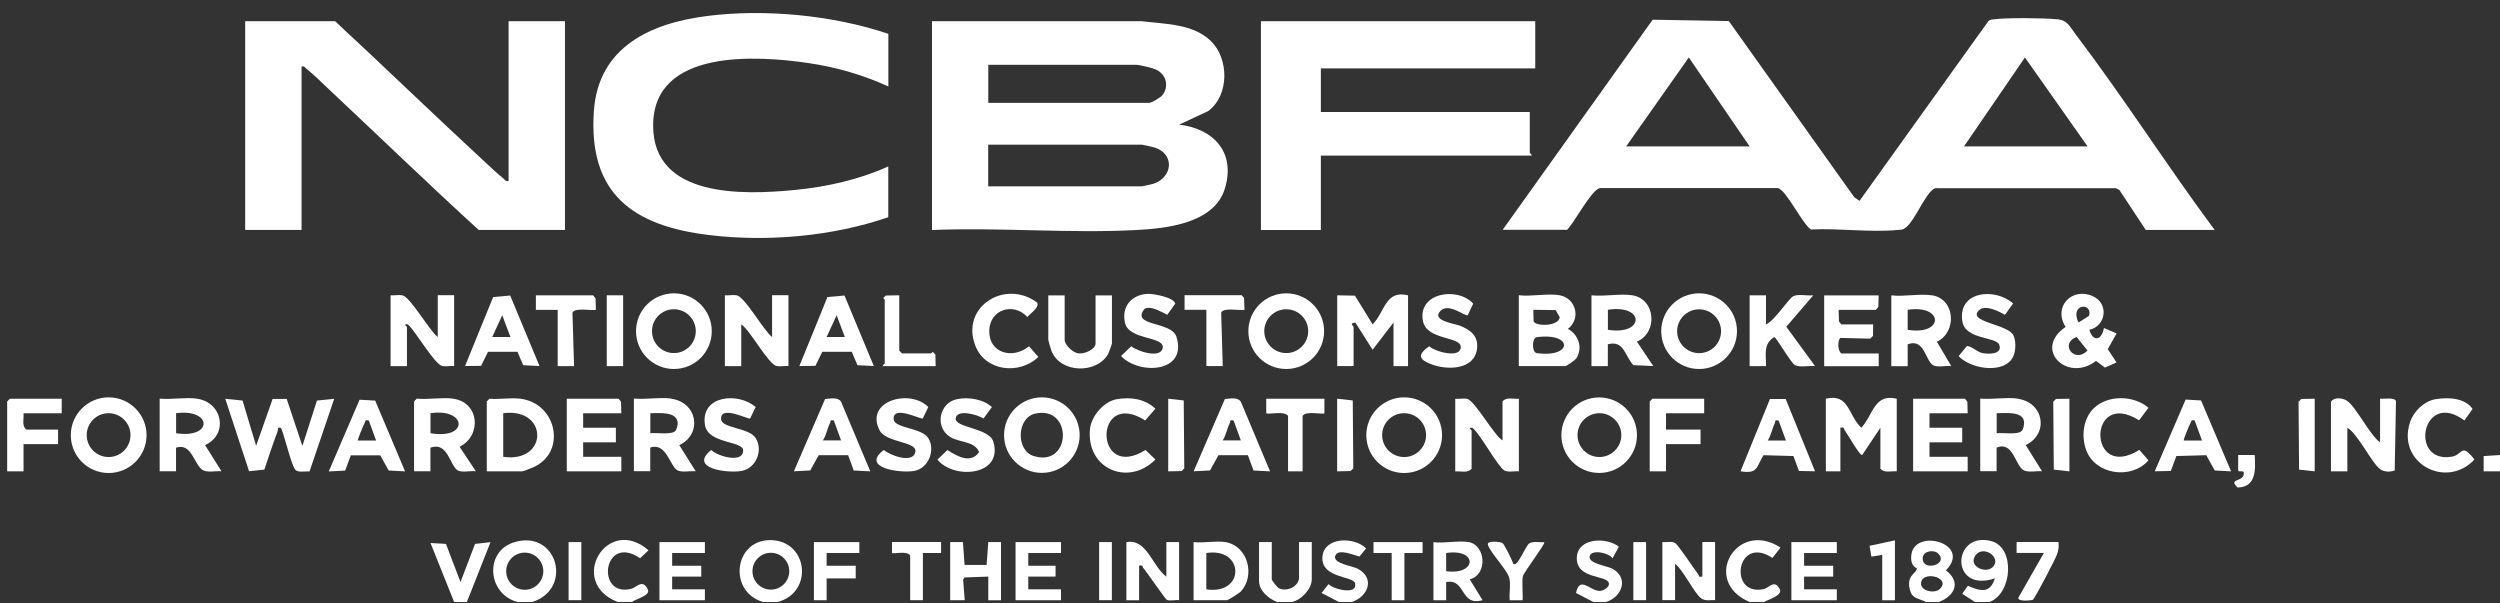
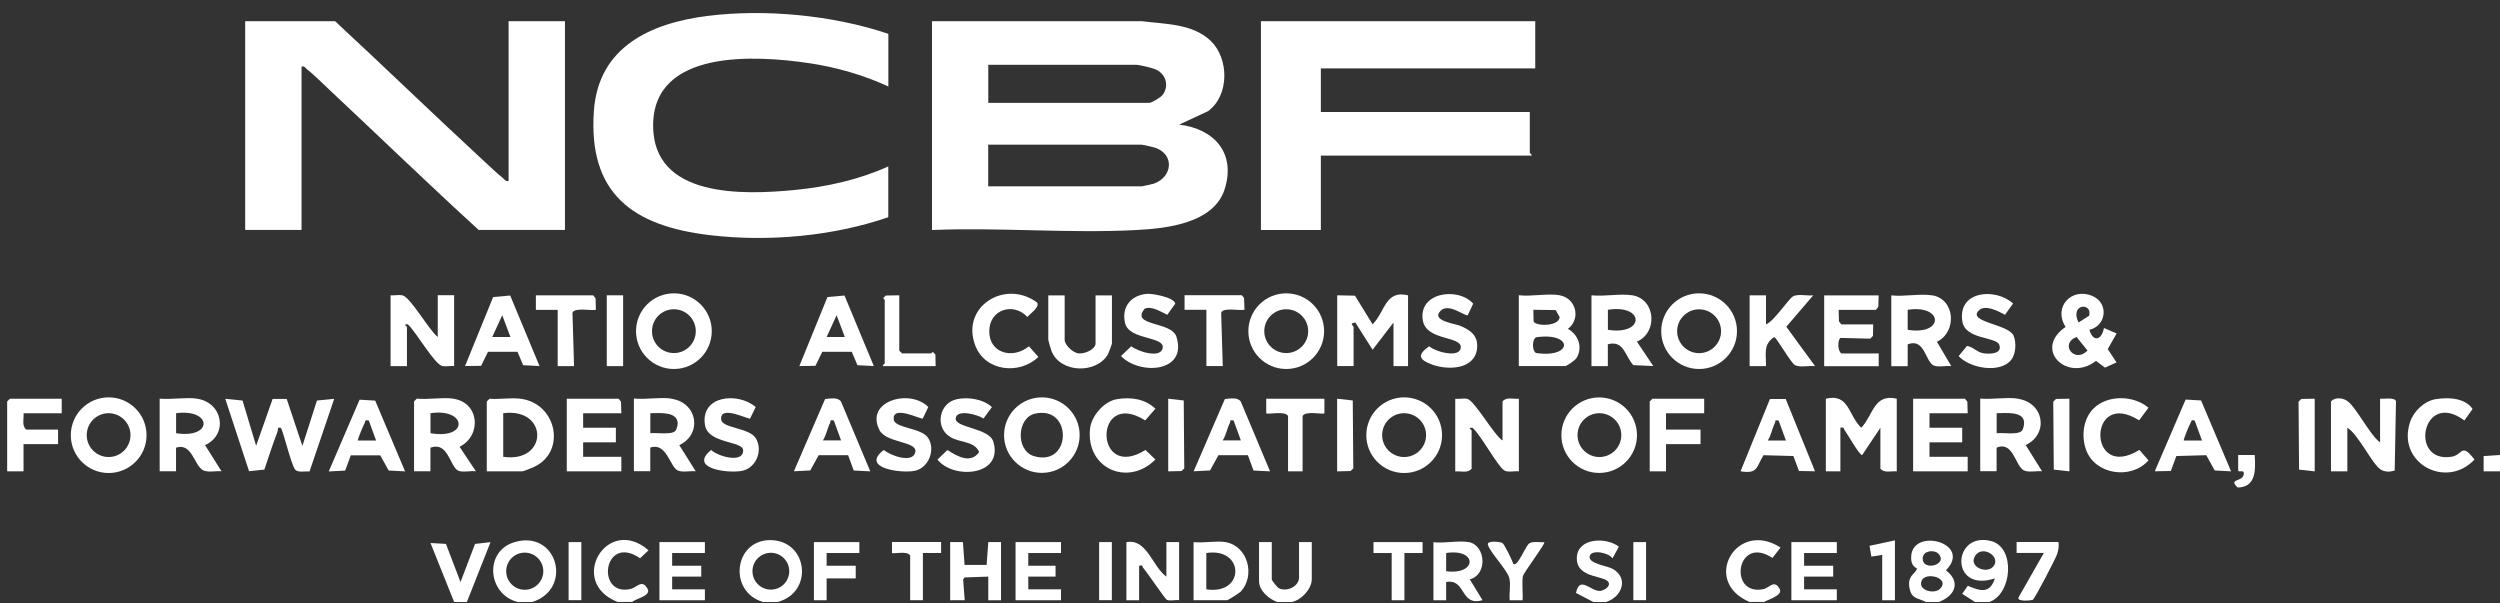
<svg xmlns="http://www.w3.org/2000/svg" width="174" height="42" viewBox="0 0 174 42" fill="none">
  <rect x="0" y="0" width="174" height="42" fill="#333333" stroke="none" />
  <g clip-path="url(#clip0_4352_1486)">
    <path d="M23.324 1.477C26.841 4.738 30.294 8.083 33.816 11.334C34.17 11.661 34.655 12.12 35.019 12.405C35.145 12.505 35.182 12.648 35.398 12.595V1.477H39.321V16.004H33.316C29.794 12.79 26.366 9.471 22.886 6.21C22.465 5.814 21.784 5.139 21.368 4.822C21.241 4.727 21.21 4.579 20.988 4.632V16.004H17.065V1.477H23.324Z" fill="white" />
    <path d="M61.83 2.358V6.02C60.127 5.229 58.176 4.669 56.309 4.395C52.603 3.846 45.458 3.403 45.458 8.738C45.458 13.767 51.669 13.577 55.313 13.223C57.533 13.007 59.8 12.505 61.825 11.582V15.118C57.97 16.448 53.436 16.849 49.386 16.363C44.05 15.73 40.929 13.482 41.335 7.719C41.651 3.255 45.29 1.603 49.26 1.107C53.23 0.611 57.949 1.049 61.825 2.353L61.83 2.358Z" fill="white" />
    <path d="M106.853 1.477V4.759H91.931V7.793H106.473V10.637C106.473 10.674 106.631 10.732 106.6 10.828H91.931V16.009H87.761V1.477H106.858H106.853Z" fill="white" />
-     <path d="M154.149 16.004H149.345L147.51 13.223L147.257 13.097H134.856C134.693 13.07 134.608 13.128 134.487 13.223C133.923 13.688 133.253 15.35 132.663 15.819C132.425 16.009 132.367 15.978 132.093 16.004C130.195 16.189 127.97 15.872 126.04 15.973C125.418 15.55 124.316 13.207 123.736 13.091H111.351C110.765 13.202 109.579 15.492 109.073 15.994H104.586L115.026 1.371L120.325 1.466L129.051 13.719L129.42 13.983L138.394 1.466C138.505 1.36 138.637 1.36 138.774 1.345C139.696 1.223 142.254 1.25 143.213 1.345C143.904 1.413 144.067 1.867 144.457 2.379C147.821 6.812 150.827 11.54 154.143 16.009L154.149 16.004ZM121.775 10.189L117.541 3.999L113.18 10.189H121.78H121.775ZM136.696 10.189H145.296L140.935 3.999L136.696 10.189Z" fill="white" />
    <path d="M64.867 1.477H79.478C81.096 1.682 83.026 1.64 84.281 2.859C85.536 4.078 85.578 6.627 84.091 7.73L82.067 8.674C84.523 8.965 86.031 10.664 85.235 13.171C84.481 15.54 81.218 15.899 79.098 16.009C74.432 16.258 69.555 15.814 64.867 16.009V1.477ZM68.785 7.16H79.978C80.153 7.16 80.796 6.78 80.928 6.595C81.371 5.983 81.165 5.207 80.506 4.864C80.279 4.743 79.309 4.511 79.093 4.511H68.785V7.165V7.16ZM68.785 12.97H79.472C79.514 12.97 80.21 12.812 80.295 12.785C81.618 12.331 81.766 10.743 80.395 10.279C80.295 10.242 79.514 10.068 79.467 10.068H68.779V12.975L68.785 12.97Z" fill="white" />
    <path d="M174.001 31.666V32.807H172.861V31.74L174.001 31.666Z" fill="white" />
    <path d="M17.825 31.033L18.974 27.767H19.955L21.046 31.038L22.059 27.878L23.261 27.756L21.542 32.817C21.247 32.78 20.74 32.917 20.545 32.685C20.245 32.321 19.681 29.825 19.533 29.777C19.275 29.698 19.364 29.92 19.311 30.057C18.979 30.922 18.695 31.809 18.399 32.685L17.334 32.796L15.679 27.756L16.881 27.878L17.83 31.038L17.825 31.033Z" fill="white" />
    <path d="M132.014 27.751V32.806C131.635 32.769 131.144 32.949 130.875 32.616V29.772L129.61 31.666C129.462 31.767 128.534 30.126 128.381 29.93C128.302 29.825 128.381 29.698 128.091 29.772V32.806H127.079V27.751C128.708 27.36 128.624 28.907 129.547 29.772C130.39 28.864 130.427 27.376 132.014 27.751Z" fill="white" />
    <path d="M104.575 30.659V27.941C104.844 27.608 105.335 27.788 105.714 27.751V32.806C105.414 32.769 104.96 32.896 104.702 32.743C104.222 32.453 103.062 30.257 102.487 29.777C102.097 29.746 102.424 29.914 102.424 29.967V32.621C102.155 32.954 101.665 32.775 101.285 32.812V27.756C101.549 27.782 101.855 27.709 102.108 27.756C102.63 27.862 103.958 30.263 104.575 30.659Z" fill="white" />
    <path d="M165.653 30.785V27.751C165.89 27.777 166.708 27.63 166.76 27.936L166.671 32.743C166.36 32.859 165.996 32.859 165.706 32.685C165.105 32.321 164.15 30.231 163.375 29.772V32.806H162.236V27.941C162.495 27.64 163.001 27.688 163.317 27.872C163.934 28.226 164.936 30.284 165.648 30.785H165.653Z" fill="white" />
    <path d="M31.544 27.751C33.363 28.004 33.553 30.31 31.987 31.096L33.121 32.801C32.773 32.748 32.145 32.912 31.855 32.738C31.302 32.405 31.17 30.711 29.957 31.16V32.801H28.818V27.936L29.008 27.745C29.799 27.825 30.774 27.64 31.539 27.745L31.544 27.751ZM29.962 30.152C32.662 30.611 32.483 28.384 29.962 28.759V30.152Z" fill="white" />
    <path d="M13.713 27.751C15.5 28.004 15.911 30.242 14.272 30.98L15.416 32.801C15.031 32.759 14.509 32.901 14.15 32.738C13.528 32.453 13.37 30.774 12.252 31.16V32.801H11.113V27.745C11.925 27.825 12.922 27.635 13.707 27.745L13.713 27.751ZM12.257 30.152C14.846 30.548 14.767 28.426 12.257 28.759V30.152Z" fill="white" />
    <path d="M140.424 27.751C142.28 28.015 142.612 30.21 140.988 30.975L142.127 32.801C141.752 32.759 141.199 32.901 140.861 32.738C140.26 32.442 140.134 30.674 138.963 31.154V32.796H137.824V27.74C138.636 27.819 139.633 27.63 140.418 27.74L140.424 27.751ZM140.714 29.994C140.835 29.872 140.898 29.508 140.872 29.334C140.772 28.595 139.506 28.764 138.968 28.759V30.152C139.385 30.099 140.424 30.284 140.708 29.994H140.714Z" fill="white" />
    <path d="M46.718 27.751C48.559 28.009 48.901 30.221 47.277 30.98L48.422 32.801C48.047 32.759 47.494 32.901 47.156 32.738C46.634 32.484 46.376 30.753 45.258 31.154V32.796H44.119V27.74C44.931 27.819 45.928 27.63 46.713 27.74L46.718 27.751ZM47.003 29.994C47.098 29.893 47.172 29.593 47.167 29.45C47.13 28.606 45.854 28.764 45.263 28.759V30.152C45.68 30.099 46.718 30.284 47.003 29.994Z" fill="white" />
    <path d="M36.221 27.751C38.746 28.062 39.448 31.429 37.175 32.495C37.033 32.563 36.432 32.806 36.347 32.806H33.88V27.941L34.07 27.751C34.755 27.809 35.551 27.666 36.221 27.751ZM35.024 31.793C38.177 32.252 38.188 28.347 35.024 28.759V31.793Z" fill="white" />
    <path d="M10.2 30.289C10.2 31.74 9.019 32.922 7.564 32.922C6.109 32.922 4.928 31.746 4.928 30.289C4.928 28.833 6.109 27.656 7.564 27.656C9.019 27.656 10.2 28.833 10.2 30.289ZM9.083 30.284C9.083 29.445 8.397 28.759 7.559 28.759C6.72 28.759 6.035 29.439 6.035 30.284C6.035 31.128 6.72 31.809 7.559 31.809C8.397 31.809 9.083 31.128 9.083 30.284Z" fill="white" />
    <path d="M100.367 30.289C100.367 31.74 99.186 32.922 97.731 32.922C96.276 32.922 95.095 31.746 95.095 30.289C95.095 28.833 96.276 27.656 97.731 27.656C99.186 27.656 100.367 28.833 100.367 30.289ZM99.255 30.284C99.255 29.439 98.569 28.759 97.726 28.759C96.882 28.759 96.197 29.439 96.197 30.284C96.197 31.128 96.882 31.809 97.726 31.809C98.569 31.809 99.255 31.128 99.255 30.284Z" fill="white" />
    <path d="M113.934 30.289C113.934 31.74 112.758 32.917 111.303 32.917C109.848 32.917 108.672 31.74 108.672 30.289C108.672 28.838 109.848 27.661 111.303 27.661C112.758 27.661 113.934 28.838 113.934 30.289ZM112.843 30.284C112.843 29.445 112.157 28.759 111.319 28.759C110.48 28.759 109.795 29.439 109.795 30.284C109.795 31.128 110.48 31.809 111.319 31.809C112.157 31.809 112.843 31.128 112.843 30.284Z" fill="white" />
    <path d="M75.144 30.284C75.144 31.735 73.963 32.912 72.513 32.912C71.063 32.912 69.882 31.735 69.882 30.284C69.882 28.833 71.063 27.656 72.513 27.656C73.963 27.656 75.144 28.833 75.144 30.284ZM72.038 28.79C70.757 29.086 70.699 31.355 71.943 31.74C74.59 32.558 74.685 28.189 72.038 28.79Z" fill="white" />
    <path d="M43.245 28.764H40.587V29.772H42.865V30.785H40.587V31.793H43.245V32.806H39.448V27.751H43.055L43.223 27.962L43.245 28.764Z" fill="white" />
    <path d="M136.95 28.764H134.292V29.772H136.57V30.785H134.292V31.793H136.95V32.806H133.153V27.751H136.76L136.929 27.962L136.95 28.764Z" fill="white" />
    <path d="M88.389 32.806L87.245 32.748L86.854 31.682H84.803L84.218 32.743L83.079 32.801L85.251 27.772C85.61 27.746 86.132 27.624 86.359 27.951L88.394 32.801L88.389 32.806ZM85.858 29.265C85.531 29.207 85.663 29.313 85.594 29.445C85.404 29.819 85.336 30.289 85.099 30.653H86.364L85.858 29.265Z" fill="white" />
    <path d="M124.284 27.767L126.325 32.801L125.207 32.78L124.822 31.74L122.739 31.682C122.228 32.5 122.365 33.007 121.142 32.801L123.187 27.772H124.289L124.284 27.767ZM123.794 29.271C123.467 29.213 123.599 29.318 123.53 29.45C123.34 29.825 123.277 30.3 123.034 30.659H124.3L123.794 29.271Z" fill="white" />
    <path d="M60.564 32.806L59.42 32.748L59.03 31.682H56.979L56.394 32.743L55.255 32.801L57.427 27.772C57.786 27.746 58.308 27.624 58.535 27.951L60.57 32.801L60.564 32.806ZM58.034 29.265C57.707 29.207 57.839 29.313 57.77 29.445C57.58 29.819 57.512 30.289 57.274 30.653H58.54L58.034 29.265Z" fill="white" />
    <path d="M155.282 32.806L154.143 32.743L153.558 31.682L151.475 31.74L151.09 32.78L149.973 32.801L152.119 27.809L153.194 27.872L155.282 32.801V32.806ZM152.751 29.265C152.461 29.207 152.551 29.297 152.467 29.429C152.382 29.561 151.945 30.611 151.992 30.659H153.258L152.751 29.271V29.265Z" fill="white" />
    <path d="M28.19 32.806L27.052 32.748L26.466 31.693H24.415L24.025 32.754L22.881 32.812L25.027 27.82L26.113 27.883L28.196 32.812L28.19 32.806ZM25.665 29.265C25.375 29.213 25.464 29.281 25.385 29.429C25.322 29.54 24.858 30.611 24.911 30.659H26.176L25.67 29.271L25.665 29.265Z" fill="white" />
    <path d="M64.219 29.128C64.087 29.207 62.088 28.147 62.204 29.202C62.268 29.804 64.145 29.772 64.598 30.479C65.136 31.308 64.63 32.595 63.633 32.775C62.637 32.954 59.869 32.558 61.514 31.318C61.946 31.693 63.533 32.294 63.707 31.461C63.865 30.711 61.677 30.838 61.218 29.946C60.159 27.904 63.349 27.028 64.609 28.331L64.224 29.128H64.219Z" fill="white" />
    <path d="M52.208 29.128C52.076 29.207 50.078 28.147 50.194 29.202C50.257 29.804 52.134 29.772 52.587 30.479C53.136 31.329 52.63 32.59 51.623 32.775C50.615 32.959 47.9 32.595 49.503 31.318C49.914 31.746 51.728 32.284 51.723 31.35C51.723 30.669 49.276 30.907 49.065 29.577C48.738 27.513 51.375 27.271 52.593 28.331L52.208 29.128Z" fill="white" />
    <path d="M66.602 27.782C67.393 27.619 68.421 27.772 69.038 28.331L68.453 29.128C68.073 28.87 66.623 28.453 66.518 29.096C66.407 29.788 68.848 29.761 69.138 30.748C69.845 33.123 66.375 33.397 65.247 31.988L65.938 31.323C66.613 31.751 67.556 32.31 68.147 31.466C67.815 30.659 66.776 30.843 66.091 30.384C65.041 29.688 65.379 28.03 66.607 27.782H66.602Z" fill="white" />
    <path d="M169.539 27.782C170.388 27.64 171.569 27.688 172.091 28.463L171.522 29.265C168.585 27.075 167.631 32.273 170.636 31.788C171.427 31.661 171.279 30.769 172.223 31.983C170.256 34.083 166.803 32.236 167.736 29.392C167.989 28.616 168.717 27.92 169.534 27.777L169.539 27.782Z" fill="white" />
    <path d="M145.717 28.426C146.682 27.466 148.512 27.503 149.534 28.379L148.881 29.255C145.29 26.986 145.274 33.566 148.902 31.313L149.534 32.041C148.343 33.403 145.823 33.049 145.195 31.318C144.847 30.363 144.984 29.154 145.717 28.421V28.426Z" fill="white" />
    <path d="M77.733 27.783C78.703 27.619 79.694 27.756 80.416 28.448L79.705 29.26C76.103 26.986 76.125 33.572 79.726 31.318L80.416 31.983C78.524 33.888 75.571 32.632 75.866 29.835C75.961 28.949 76.842 27.93 77.733 27.783Z" fill="white" />
    <path d="M4.295 27.751V28.764H1.638C1.675 29.144 1.496 29.63 1.828 29.899H4.042V30.912H1.638V32.806H0.499V27.941L0.689 27.751H4.295Z" fill="white" />
    <path d="M118.611 27.751V28.764H115.954V29.899H118.358V30.912H115.954V32.806H114.82V27.941L115.01 27.751H118.611Z" fill="white" />
    <path d="M92.179 27.751V28.764C92.074 28.87 90.861 28.564 90.661 28.954V32.806H89.648V28.954C89.453 28.569 88.235 28.87 88.13 28.764V27.751H92.179Z" fill="white" />
    <path d="M161.103 27.751V32.806L160.016 32.685L159.979 27.957L160.169 27.767L161.103 27.751Z" fill="white" />
    <path d="M93.065 32.806V27.751L94.152 27.872L94.189 32.6L93.999 32.785L93.065 32.806Z" fill="white" />
    <path d="M81.308 32.806V27.751L82.388 27.872L82.425 32.6L82.236 32.785L81.308 32.806Z" fill="white" />
    <path d="M144.03 27.751V32.806L142.944 32.685L142.907 27.957L143.097 27.767L144.03 27.751Z" fill="white" />
    <path d="M156.927 31.666C156.985 32.664 157.048 33.909 155.74 33.93C155.05 33.292 156.104 33.566 156.168 32.996C156.204 32.632 155.825 32.928 155.777 32.738V31.666H156.927Z" fill="white" />
    <path d="M93.065 20.553L94.305 20.579L95.533 22.574C96.413 21.693 96.403 20.168 98.001 20.553V25.482H96.988V22.448L95.533 24.342L94.331 22.448L94.078 22.511C94.088 22.627 94.21 22.727 94.21 22.759V25.477H93.071V20.548L93.065 20.553Z" fill="white" />
    <path d="M108.556 20.553C109.685 20.753 110.059 22.178 109.126 22.891C109.843 23.281 110.17 24.147 109.743 24.896C109.653 25.06 109.047 25.477 108.936 25.477H105.709V20.548C106.568 20.653 107.744 20.405 108.556 20.548V20.553ZM106.721 21.561L106.737 22.363C106.853 22.717 108.488 22.743 108.556 22.078L108.277 21.582L106.716 21.561H106.721ZM106.932 23.471C106.616 23.577 106.616 24.469 106.932 24.574C109.5 24.933 109.495 23.112 106.932 23.471Z" fill="white" />
-     <path d="M53.737 23.455V20.548H54.876V25.477C54.612 25.455 54.312 25.524 54.059 25.477C53.479 25.366 52.229 23.002 51.591 22.574V25.482H50.452V20.553C50.716 20.574 51.016 20.506 51.269 20.553C51.86 20.664 53.136 23.002 53.737 23.455Z" fill="white" />
    <path d="M30.468 23.455V20.548H31.607V25.477C31.344 25.455 31.043 25.524 30.79 25.477C30.252 25.376 28.924 23.049 28.386 22.574C27.996 22.543 28.323 22.711 28.323 22.764V25.482H27.184V20.553C27.447 20.574 27.748 20.506 28.001 20.553C28.56 20.659 29.878 23.012 30.468 23.455Z" fill="white" />
    <path d="M49.539 23.049C49.539 24.506 48.358 25.682 46.903 25.682C45.448 25.682 44.267 24.506 44.267 23.049C44.267 21.593 45.448 20.416 46.903 20.416C48.358 20.416 49.539 21.593 49.539 23.049ZM48.427 23.049C48.427 22.21 47.746 21.524 46.903 21.524C46.059 21.524 45.379 22.205 45.379 23.049C45.379 23.893 46.059 24.574 46.903 24.574C47.746 24.574 48.427 23.893 48.427 23.049Z" fill="white" />
    <path d="M120.894 23.049C120.894 24.506 119.713 25.682 118.257 25.682C116.802 25.682 115.621 24.506 115.621 23.049C115.621 21.593 116.802 20.416 118.257 20.416C119.713 20.416 120.894 21.593 120.894 23.049ZM119.786 23.054C119.786 22.21 119.101 21.529 118.257 21.529C117.414 21.529 116.728 22.215 116.728 23.054C116.728 23.893 117.414 24.579 118.257 24.579C119.101 24.579 119.786 23.893 119.786 23.054Z" fill="white" />
    <path d="M92.158 23.049C92.158 24.506 90.977 25.682 89.522 25.682C88.067 25.682 86.886 24.506 86.886 23.049C86.886 21.593 88.067 20.416 89.522 20.416C90.977 20.416 92.158 21.593 92.158 23.049ZM91.051 23.049C91.051 22.205 90.366 21.524 89.522 21.524C88.678 21.524 87.993 22.21 87.993 23.049C87.993 23.888 88.678 24.574 89.522 24.574C90.366 24.574 91.051 23.888 91.051 23.049Z" fill="white" />
    <path d="M113.618 20.553C115.242 20.822 115.4 23.149 113.929 23.777L115.068 25.476L113.676 25.413C113.075 24.732 113.022 23.666 111.905 23.962V25.482H110.766V20.553C111.63 20.653 112.785 20.416 113.613 20.553H113.618ZM111.91 22.954C114.483 23.366 114.483 21.154 111.91 21.561V22.954Z" fill="white" />
    <path d="M134.482 20.553C136.08 20.817 136.232 23.097 134.809 23.788L135.811 25.482C135.463 25.429 134.835 25.593 134.545 25.418C133.992 25.086 133.939 23.513 132.774 23.967V25.487H131.635V20.558C132.499 20.659 133.654 20.421 134.482 20.558V20.553ZM132.774 22.954C135.315 23.366 135.294 21.181 132.774 21.561V22.954Z" fill="white" />
    <path d="M145.423 22.954C145.676 23.84 146.282 23.682 146.435 22.827L147.315 23.207L146.699 24.3L147.31 25.223L146.509 25.587L145.881 25.118C143.925 26.653 141.458 24.337 143.767 22.753C142.865 21.355 144.215 19.957 145.665 20.616C146.804 21.133 146.583 22.706 145.412 22.954H145.423ZM144.663 22.447L145.401 21.978C145.67 21.033 144.025 21.112 144.663 22.447ZM144.532 23.455C143.324 23.904 144.368 25.339 145.291 24.4L144.532 23.455Z" fill="white" />
    <path d="M130.754 20.553L130.733 21.355L130.564 21.566H127.97L127.991 22.368L128.16 22.579H130.374L130.358 23.381L130.169 23.571L128.097 23.519C127.886 23.666 127.891 24.437 128.165 24.601H130.759V25.487H126.963V20.558H130.759L130.754 20.553Z" fill="white" />
    <path d="M122.913 20.553V22.574C123.467 22.379 124.5 20.764 124.811 20.616C125.165 20.442 125.803 20.606 126.203 20.553L124.326 22.743L126.33 25.482C125.929 25.429 125.291 25.593 124.938 25.418C124.648 25.276 123.636 23.466 123.483 23.461C122.697 23.967 122.929 24.664 122.913 25.482H121.774V20.553H122.913Z" fill="white" />
    <path d="M74.1 20.553V23.651C74.1 24.015 74.674 24.548 75.059 24.595C75.476 24.648 76.251 24.321 76.251 23.904V20.558H77.39V23.904C77.39 23.951 77.168 24.558 77.121 24.648C76.335 26.025 73.82 25.994 73.188 24.442C73.145 24.347 72.961 23.698 72.961 23.656V20.558H74.1V20.553Z" fill="white" />
    <path d="M58.777 20.569L60.818 25.477L59.679 25.418L59.283 24.484H57.232L56.753 25.461L55.635 25.477L57.591 20.674L58.777 20.569ZM58.798 23.455L58.229 21.941L57.533 23.455H58.798Z" fill="white" />
    <path d="M35.51 20.569L37.55 25.477L36.411 25.418L36.016 24.484H33.965L33.485 25.461L32.367 25.477L34.323 20.674L35.51 20.569ZM35.526 23.455L34.956 21.941L34.26 23.455H35.526Z" fill="white" />
    <path d="M102.16 21.936C101.986 22.057 100.847 21.054 100.272 21.624C99.566 22.321 101.243 22.521 101.627 22.674C102.36 22.975 102.903 23.387 102.803 24.263C102.629 25.751 100.747 25.767 99.682 25.376C98.754 25.038 98.606 24.711 99.471 24.099C99.877 24.479 101.67 24.98 101.67 24.152C101.67 23.397 99.313 23.698 99.039 22.352C98.638 20.374 101.448 19.925 102.534 21.133L102.16 21.93V21.936Z" fill="white" />
    <path d="M79.889 20.453C80.258 20.432 81.724 20.701 81.798 21.134L81.244 21.909C80.812 21.709 80.132 21.26 79.662 21.492C78.66 22.743 81.534 22.331 81.882 23.445C82.662 25.936 79.304 26.126 78.022 24.78L78.734 24.099C79.156 24.448 80.738 24.97 80.917 24.252C81.133 23.376 78.587 23.709 78.302 22.479C78.038 21.329 78.755 20.511 79.894 20.448L79.889 20.453Z" fill="white" />
    <path d="M137.74 21.593C136.875 22.426 139.791 22.548 140.144 23.36C140.35 23.835 140.307 24.627 139.986 25.038C139.221 26.015 137.112 25.64 136.321 24.785L136.901 24.078C137.339 24.141 137.581 24.511 138.035 24.585C138.488 24.659 139.39 24.637 139.147 23.994C138.931 23.424 136.791 23.651 136.58 22.373C136.237 20.247 138.863 19.999 140.112 21.123L139.548 21.909C139.111 21.672 138.183 21.17 137.745 21.593H137.74Z" fill="white" />
    <path d="M72.186 21.07C72.37 21.387 71.695 21.835 71.505 22.062C70.551 21.023 68.885 21.524 68.853 23.012C68.816 24.595 70.498 25.028 71.616 24.099L72.27 24.843C70.952 26.11 68.558 25.851 67.878 24.046C66.844 21.323 69.982 19.403 72.191 21.065L72.186 21.07Z" fill="white" />
    <path d="M41.283 20.553L41.452 20.764L41.473 21.566C41.114 21.635 39.975 21.381 39.844 21.772L39.954 25.482H38.815V21.566H37.297V20.553H41.278H41.283Z" fill="white" />
    <path d="M86.427 20.553L86.585 20.738L86.617 21.561C86.258 21.635 85.12 21.376 84.993 21.767L85.104 25.477H83.965V21.561H82.446V20.548H86.427V20.553Z" fill="white" />
    <path d="M62.589 20.553V24.405L62.779 24.595H64.804C64.835 24.595 64.878 24.495 64.93 24.5L65.104 24.674L65.12 25.482H61.45C61.419 25.387 61.577 25.329 61.577 25.292V20.87C61.577 20.838 61.477 20.796 61.477 20.743L61.651 20.569L62.584 20.553H62.589Z" fill="white" />
    <path d="M43.37 20.553H42.231V25.482H43.37V20.553Z" fill="white" />
    <path d="M54.116 41.899H53.104C50.636 41.165 51.095 37.524 53.673 37.593C56.251 37.661 56.636 41.244 54.116 41.899ZM54.933 39.756C54.933 39.049 54.358 38.474 53.652 38.474C52.945 38.474 52.371 39.049 52.371 39.756C52.371 40.463 52.945 41.038 53.652 41.038C54.358 41.038 54.933 40.463 54.933 39.756Z" fill="white" />
    <path d="M37.044 41.898H36.032C33.923 41.371 33.669 38.342 35.837 37.724C38.81 36.875 39.902 41.001 37.044 41.898ZM37.814 39.756C37.814 39.044 37.234 38.463 36.522 38.463C35.81 38.463 35.23 39.044 35.23 39.756C35.23 40.468 35.81 41.049 36.522 41.049C37.234 41.049 37.814 40.468 37.814 39.756Z" fill="white" />
    <path d="M134.924 41.899H134.038C133.627 41.661 133.132 41.698 132.958 41.149C132.61 40.041 133.4 39.92 133.411 39.566C133.411 39.513 132.963 39.466 133.021 38.685C133.174 36.69 137.297 37.814 135.436 39.693C136.511 40.516 136.058 41.487 134.924 41.904V41.899ZM134.893 38.521C134.608 38.242 133.859 38.326 133.822 38.822C133.754 39.825 135.673 39.297 134.893 38.521ZM135.019 40.986C135.778 40.236 134.017 39.751 133.743 40.421C133.469 41.091 134.618 41.382 135.019 40.986Z" fill="white" />
    <path d="M138.468 41.898H137.456L136.57 41.329L136.96 40.769C137.835 41.149 138.5 41.339 138.842 40.257C135.673 41.302 135.874 36.943 138.594 37.661C140.276 38.104 140.066 41.323 138.463 41.898H138.468ZM138.689 39.471C139.396 38.769 137.883 37.809 137.419 38.78C137.092 39.466 138.225 39.93 138.689 39.471Z" fill="white" />
    <path d="M88.894 41.899C88.309 41.688 87.629 41.112 87.629 40.447V37.73H88.515V40.321C88.515 40.4 88.905 40.896 89.021 40.949C89.601 41.213 90.413 40.796 90.413 40.194V37.73H91.299V40.321C91.299 40.991 90.566 41.772 89.907 41.899H88.894Z" fill="white" />
    <path d="M110.897 41.899L109.689 41.271C109.943 40.036 110.681 41.139 111.345 41.128C111.561 41.128 112.009 40.891 111.983 40.627C111.936 39.983 109.695 40.373 109.747 38.806C109.795 37.429 111.799 37.36 112.674 38.052L112.226 38.864C112.02 38.484 110.802 38.221 110.649 38.68C110.47 39.228 111.862 39.371 112.252 39.598C113.38 40.252 112.885 41.55 111.783 41.899H110.897Z" fill="white" />
-     <path d="M94.077 41.899H93.191L91.978 41.271L92.469 40.653C92.769 41.012 94.525 41.455 94.309 40.59C94.183 40.089 91.978 40.247 92.037 38.806C92.094 37.366 94.251 37.323 95.079 38.173L94.62 38.732C94.272 38.664 93.117 38.131 92.933 38.685C92.748 39.239 94.146 39.376 94.536 39.603C95.733 40.289 95.189 41.55 94.067 41.904L94.077 41.899Z" fill="white" />
    <path d="M42.991 41.898C39.459 40.526 42.258 35.793 45.137 38.3L44.552 38.854C41.974 37.096 41.436 41.587 43.914 40.986C44.325 40.885 44.71 40.263 45.085 41.012C45.311 41.476 44.209 41.682 44.004 41.893H42.991V41.898Z" fill="white" />
    <path d="M121.774 41.899C118.373 40.458 120.857 36.12 123.925 38.11L123.361 38.833C120.857 37.17 120.25 41.498 122.723 41.007C123.15 40.922 123.498 40.284 123.873 41.012C124.089 41.44 123.05 41.735 122.792 41.893H121.779L121.774 41.899Z" fill="white" />
    <path d="M31.608 41.899L29.963 37.793L31.038 37.856L32.051 40.511L33.063 37.856L34.139 37.735L32.494 41.899H31.608Z" fill="white" />
    <path d="M81.18 40.131V37.73H82.066V41.772C81.824 41.735 81.397 41.851 81.207 41.745C81.085 41.677 79.852 39.856 79.572 39.534C79.493 39.445 79.578 39.297 79.282 39.376V41.777H78.397V37.735C79.82 37.466 80.2 39.424 81.18 40.136V40.131Z" fill="white" />
-     <path d="M115.7 37.73C115.969 37.756 116.349 37.651 116.586 37.793C116.807 37.925 117.92 39.614 118.194 39.967C118.273 40.073 118.194 40.199 118.484 40.125V37.724H119.37V41.767C119.054 41.751 118.695 41.851 118.41 41.651C117.894 41.276 117.182 39.698 116.586 39.239V41.767H115.7V37.724V37.73Z" fill="white" />
    <path d="M85.288 37.73C86.859 37.993 87.386 40.052 86.363 41.17C86.263 41.276 85.467 41.772 85.414 41.772H83.073V37.73C83.753 37.809 84.639 37.624 85.288 37.73ZM83.959 41.017C86.669 41.439 86.638 38.073 83.959 38.49V41.017Z" fill="white" />
    <path d="M102.234 37.73C103.421 37.967 103.547 40.004 102.297 40.321L103.183 41.772C101.607 42.231 102.044 40.247 100.652 40.511V41.777H99.767V37.735C100.494 37.835 101.554 37.598 102.234 37.735V37.73ZM100.652 39.756C102.804 40.046 102.856 38.157 100.652 38.49V39.756Z" fill="white" />
    <path d="M66.133 37.73H67.019L67.135 39.318H68.669L68.785 37.73H69.671V41.777H68.785V40.131L67.135 40.189L67.034 40.342L67.145 41.772L66.133 41.777V37.73Z" fill="white" />
    <path d="M49.06 37.73V38.49H46.782V39.376H48.807V40.131H46.782V41.017H49.06V41.777H45.897V37.73H49.06Z" fill="white" />
    <path d="M127.843 37.73V38.49H125.565V39.376H127.59V40.131H125.565V41.017H127.843V41.777H124.68V37.73H127.843Z" fill="white" />
    <path d="M73.846 37.73V38.49H71.568V39.376H73.467V40.131H71.568V41.017H73.846V41.777H70.683V37.73H73.846Z" fill="white" />
    <path d="M59.811 37.73V38.49H57.533V39.376H59.558V40.257H57.533V41.777H56.648V37.73H59.811Z" fill="white" />
    <path d="M105.335 39.249C105.646 39.482 106.179 37.935 106.469 37.798C106.759 37.661 107.165 37.761 107.481 37.735C107.592 37.819 106.073 39.809 105.994 40.099C105.904 40.431 106.026 41.714 105.962 41.777H105.077C105.024 41.297 105.166 40.685 105.045 40.226C104.892 39.645 103.737 38.49 103.558 37.92C103.458 37.598 104.418 37.703 104.57 37.793C104.697 37.872 105.251 38.996 105.33 39.249H105.335Z" fill="white" />
    <path d="M65.5 37.73V38.49H64.234V41.772H63.348V38.674C63.18 38.31 62.173 38.574 62.083 38.484V37.724H65.5V37.73Z" fill="white" />
    <path d="M143.271 37.73C143.308 38.041 143.271 38.284 143.171 38.579C143.092 38.838 141.631 41.656 141.479 41.751C141.431 41.782 140.366 41.909 140.487 41.582L142.254 38.484H140.355V37.724H143.266L143.271 37.73Z" fill="white" />
    <path d="M99.012 37.73V38.49H97.747V41.777H96.861V38.49H95.596V37.73H99.012Z" fill="white" />
    <path d="M131.887 37.608V41.777H131.002V38.616L130.248 38.743L130.121 37.988L131.887 37.608Z" fill="white" />
    <path d="M114.566 37.73H113.681V41.772H114.566V37.73Z" fill="white" />
    <path d="M77.385 37.73H76.499V41.772H77.385V37.73Z" fill="white" />
    <path d="M40.46 37.73H39.574V41.772H40.46V37.73Z" fill="white" />
  </g>
  <defs>
    <clipPath id="clip0_4352_1486">
      <rect width="173.501" height="40.992" fill="white" transform="translate(0.499 0.907)" />
    </clipPath>
  </defs>
</svg>